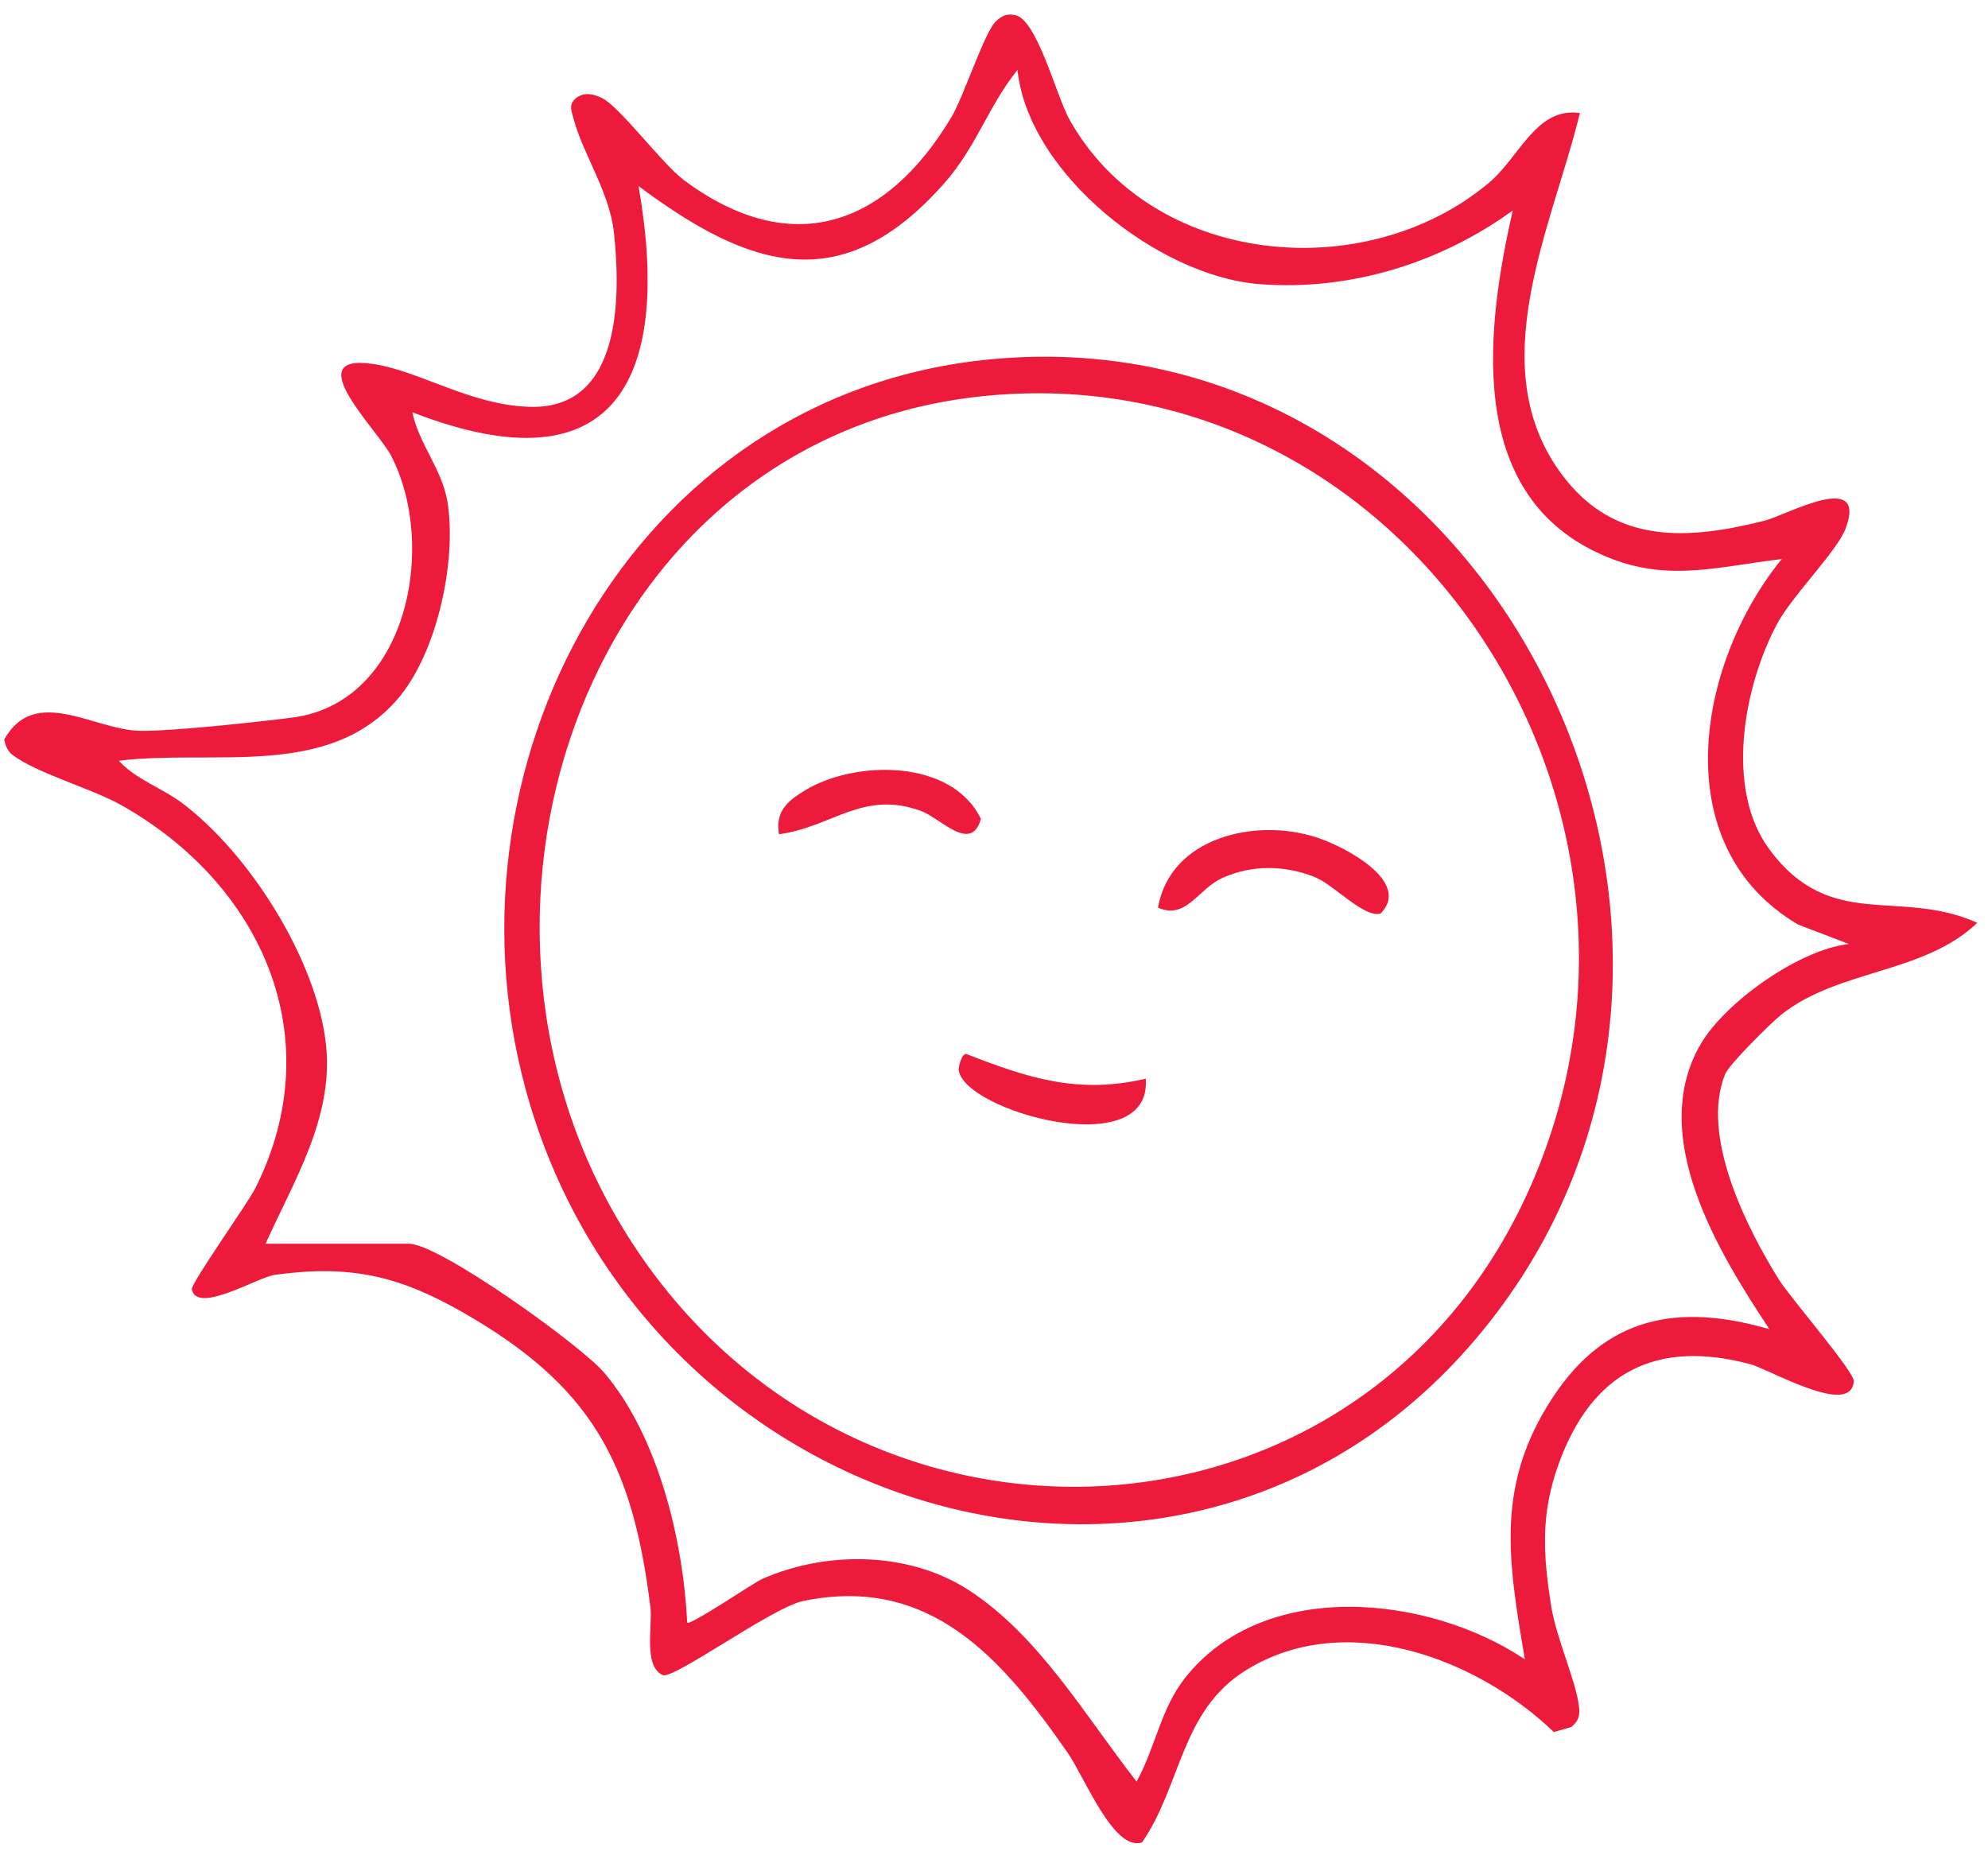
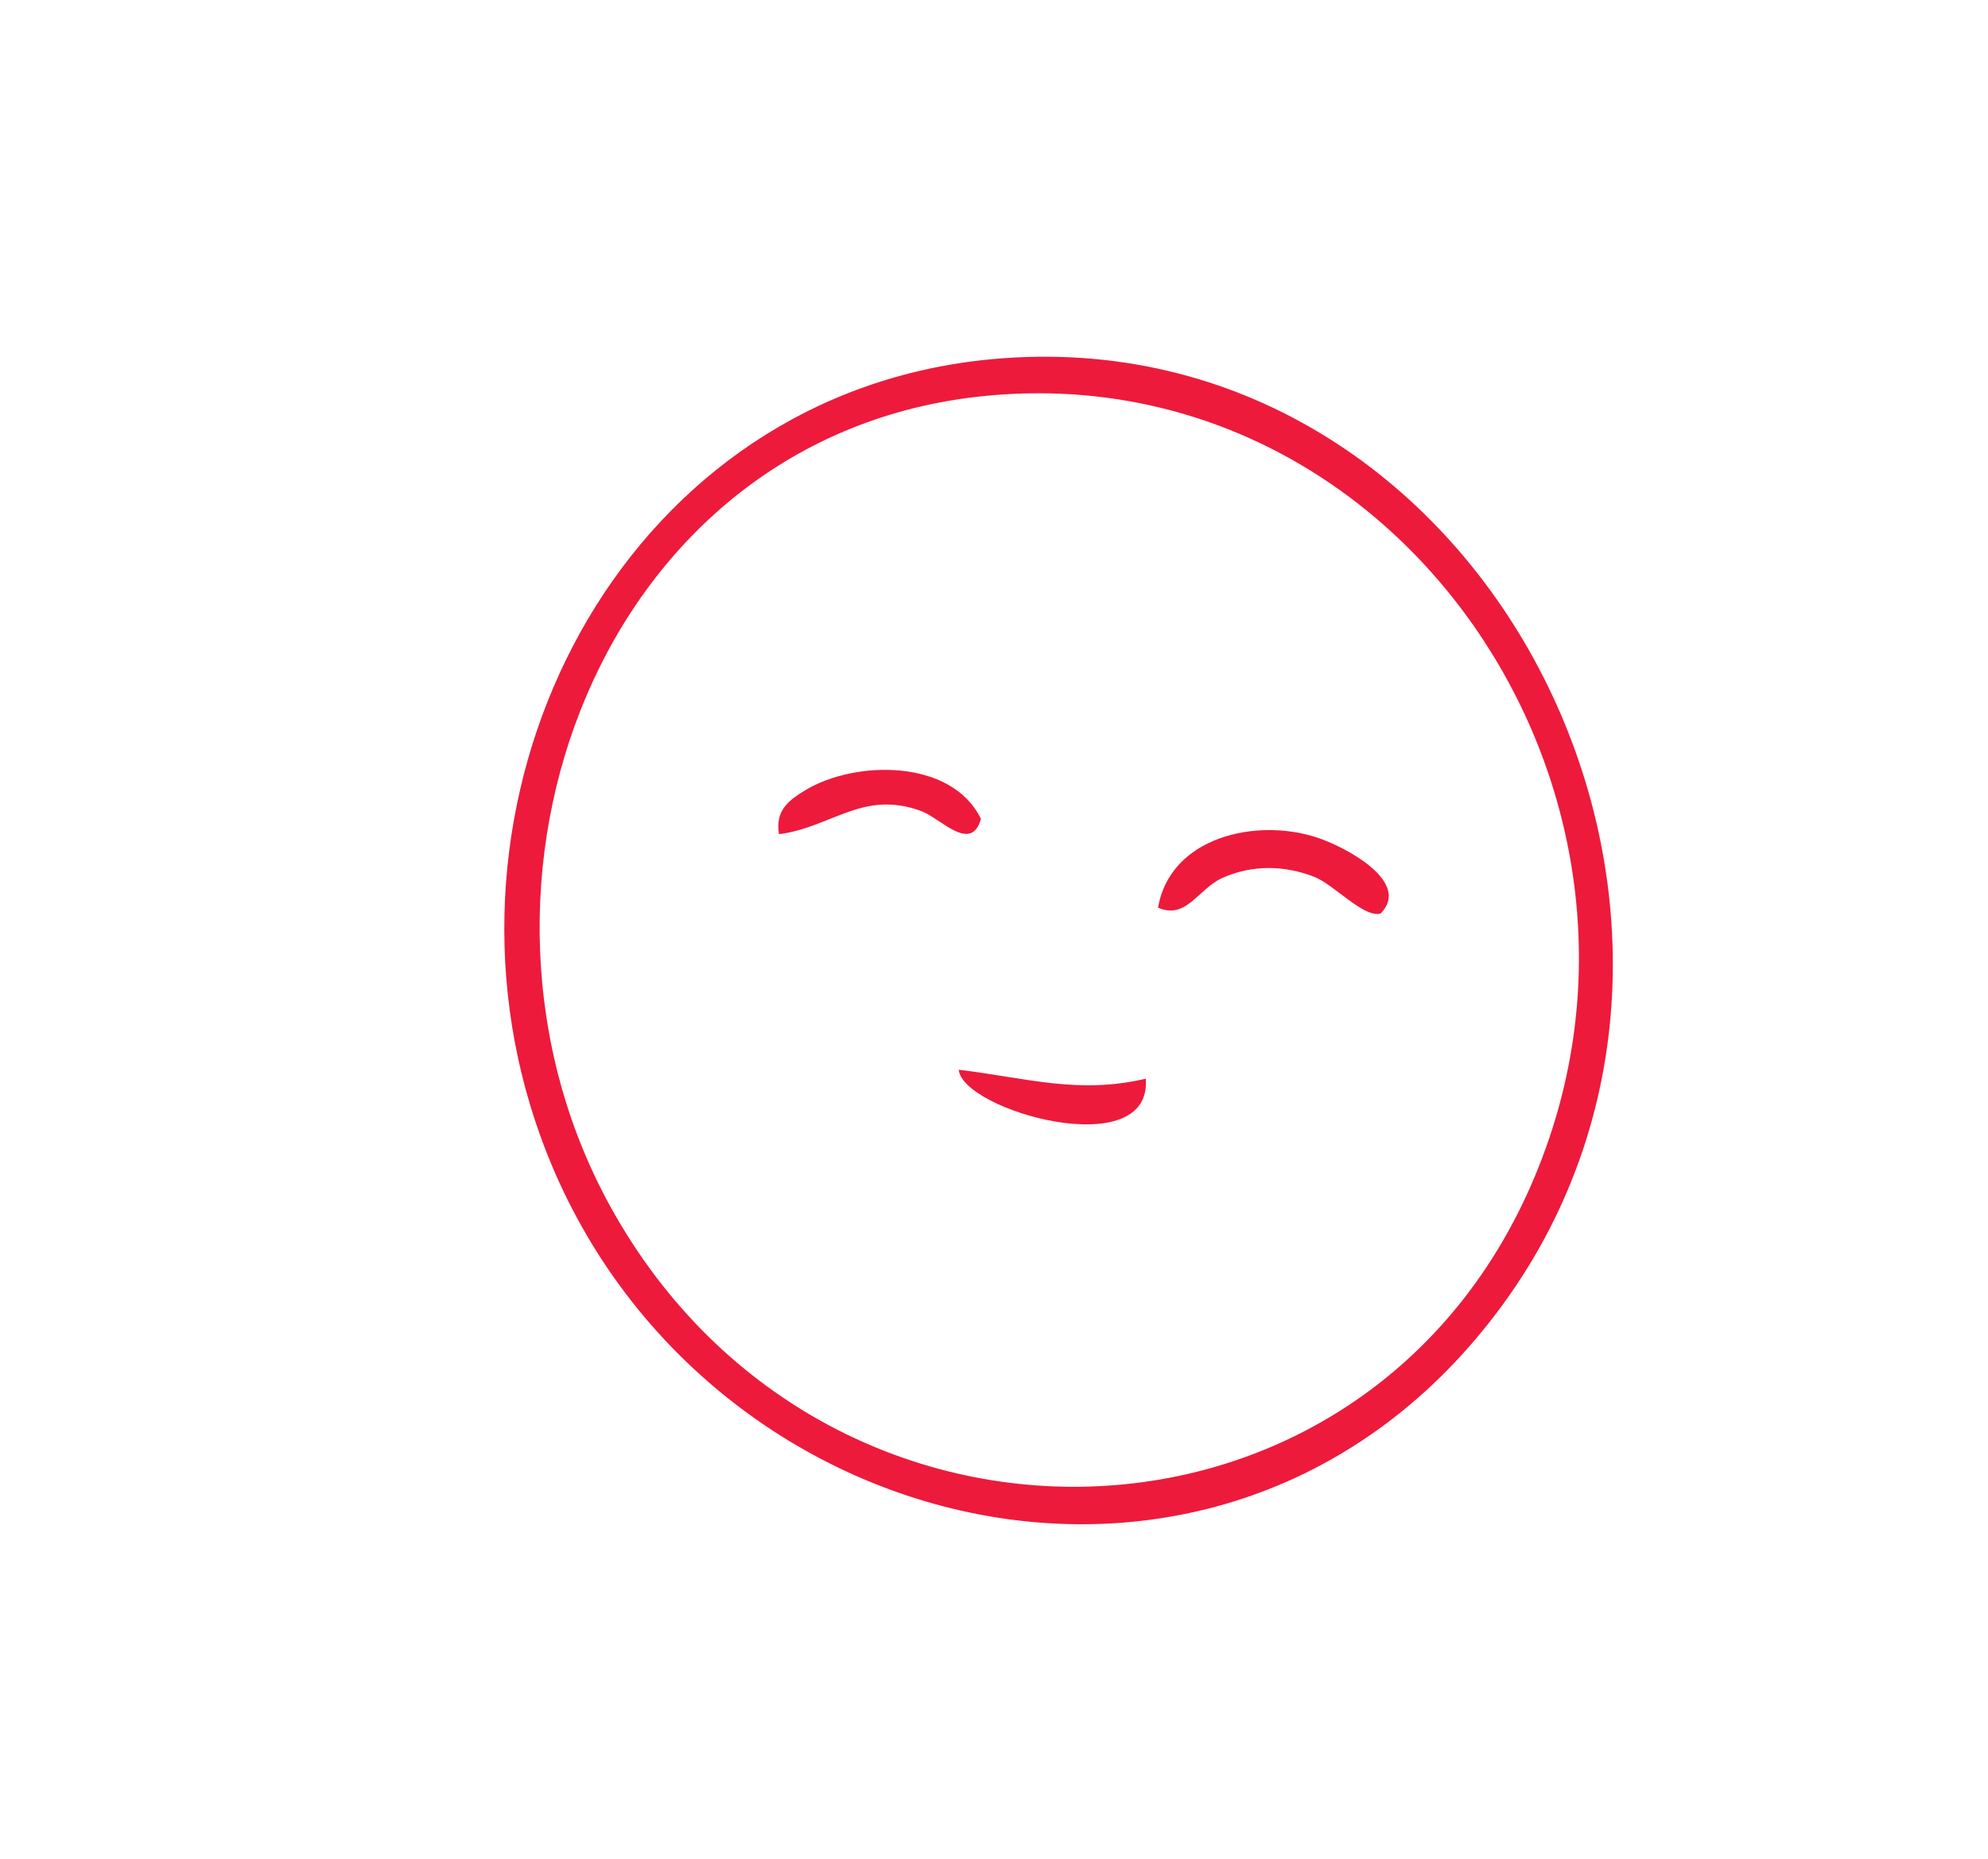
<svg xmlns="http://www.w3.org/2000/svg" width="108" height="101" viewBox="0 0 108 101" fill="none">
-   <path d="M85.831 6.136C84.32 12.351 80.445 19.954 84.893 25.84C87.738 29.605 91.704 29.337 95.865 28.289C97.035 27.997 101.458 25.493 100.27 28.703C99.813 29.946 97.358 32.353 96.523 33.931C94.714 37.349 93.703 42.887 96.127 46.153C99.472 50.655 103.158 48.224 107.417 50.137C104.517 52.916 99.905 52.647 96.785 55.115C96.219 55.56 93.928 57.838 93.721 58.356C92.362 61.701 94.872 66.691 96.651 69.536C97.261 70.511 100.746 74.532 100.709 75.044C100.563 77.024 96.152 74.398 95.067 74.112C89.962 72.759 86.483 74.55 84.679 79.528C83.692 82.258 83.826 84.433 84.265 87.235C84.545 89.014 85.63 91.354 85.782 92.731C85.837 93.224 85.752 93.511 85.362 93.834L84.411 94.102C80.195 90.05 73.042 87.4 67.669 90.757C64.141 92.962 64.184 96.99 62.045 100.097C60.51 100.627 58.914 96.533 58.006 95.235C54.442 90.111 50.53 85.554 43.627 86.986C41.952 87.333 36.584 91.275 35.999 91.007C34.939 90.525 35.457 88.32 35.335 87.339C34.367 79.412 32.088 75.269 25.136 71.297C21.669 69.317 19.031 68.701 14.937 69.262C13.993 69.39 10.703 71.425 10.422 70.054C10.355 69.737 13.432 65.424 13.877 64.546C17.977 56.352 14.194 47.999 6.548 43.722C4.982 42.844 2.039 42.028 0.699 41.029C0.406 40.809 0.297 40.517 0.229 40.176C1.893 37.203 5.098 39.658 7.608 39.707C9.326 39.737 14.029 39.225 15.881 38.988C22.193 38.171 23.777 29.569 21.231 24.731C20.488 23.324 16.253 19.223 20.201 19.766C22.784 20.119 25.581 22.05 28.865 22.105C33.739 22.19 33.739 16.183 33.349 12.613C33.111 10.432 31.661 8.348 31.168 6.478C31.046 6.002 30.851 5.667 31.338 5.296C31.777 4.997 32.234 5.107 32.679 5.314C33.66 5.771 35.957 8.896 37.169 9.798C43.03 14.142 48.154 12.265 51.682 6.374C52.364 5.229 53.491 1.719 54.106 1.159C54.417 0.872 54.655 0.738 55.093 0.811C56.312 0.933 57.372 5.186 58.091 6.478C62.539 14.465 74.103 15.58 80.853 9.963C82.565 8.543 83.436 5.801 85.831 6.142V6.136ZM14.413 67.574H22.218C23.869 67.574 31.546 73.082 32.819 74.575C35.768 78.041 37.114 83.708 37.334 88.161C37.486 88.344 40.947 85.986 41.422 85.779C44.907 84.25 49.354 84.293 52.583 86.364C56.446 88.85 58.981 93.267 61.747 96.795C62.764 94.961 63.05 92.834 64.397 91.141C68.717 85.712 77.618 86.656 82.839 90.154C81.938 84.804 81.213 80.686 84.369 75.903C87.269 71.51 91.18 70.785 96.127 72.217C93.367 68.056 89.462 61.707 92.405 56.705C93.745 54.433 97.748 51.587 100.447 51.289L97.687 50.235C90.412 45.946 92.21 35.996 96.798 30.373C92.935 30.842 90.175 31.756 86.489 29.885C79.641 26.413 80.762 17.7 82.181 11.437C78.227 14.307 73.298 15.824 68.388 15.434C62.947 15.001 55.867 9.451 55.276 3.797C53.692 5.759 53.065 7.952 51.304 9.95C45.754 16.238 40.758 14.636 34.689 10.109C36.474 20.332 33.654 26.778 22.401 22.398C22.742 24.091 24.033 25.517 24.314 27.296C24.819 30.513 23.735 35.539 21.572 38.013C17.788 42.351 11.574 40.694 6.456 41.333C7.394 42.363 8.784 42.79 9.935 43.661C13.591 46.433 17.24 52.203 17.715 56.809C18.117 60.732 15.967 64.144 14.431 67.568L14.413 67.574Z" fill="#ED1A3C" />
  <path d="M53.875 19.516C80.622 17.024 97.121 49.644 81.651 70.864C66.481 91.677 35.853 83.549 28.792 60.007C23.357 41.882 34.232 21.344 53.875 19.516ZM53.546 21.508C32.551 23.555 23.534 48.139 33.178 65.588C45.108 87.168 76.174 85.633 84.186 61.774C90.955 41.62 75.26 19.388 53.546 21.508Z" fill="#ED1A3C" />
  <path d="M62.91 49.309C63.58 45.476 68.223 44.416 71.537 45.501C73.006 45.976 76.716 47.895 75.004 49.632C74.084 49.888 72.469 48.054 71.397 47.639C69.776 47.006 68.028 46.981 66.432 47.688C65.067 48.291 64.476 49.985 62.91 49.315V49.309Z" fill="#ED1A3C" />
  <path d="M42.318 45.324C42.116 44.075 42.774 43.521 43.743 42.936C46.448 41.297 51.706 41.212 53.29 44.495C52.754 46.372 51.103 44.459 50.055 44.069C46.887 42.893 45.199 44.946 42.318 45.324Z" fill="#ED1A3C" />
-   <path d="M62.246 58.612C62.593 63.261 52.279 60.342 52.084 58.119C52.072 57.966 52.224 57.266 52.492 57.26C55.831 58.576 58.603 59.465 62.246 58.606V58.612Z" fill="#ED1A3C" />
+   <path d="M62.246 58.612C62.593 63.261 52.279 60.342 52.084 58.119C55.831 58.576 58.603 59.465 62.246 58.606V58.612Z" fill="#ED1A3C" />
</svg>